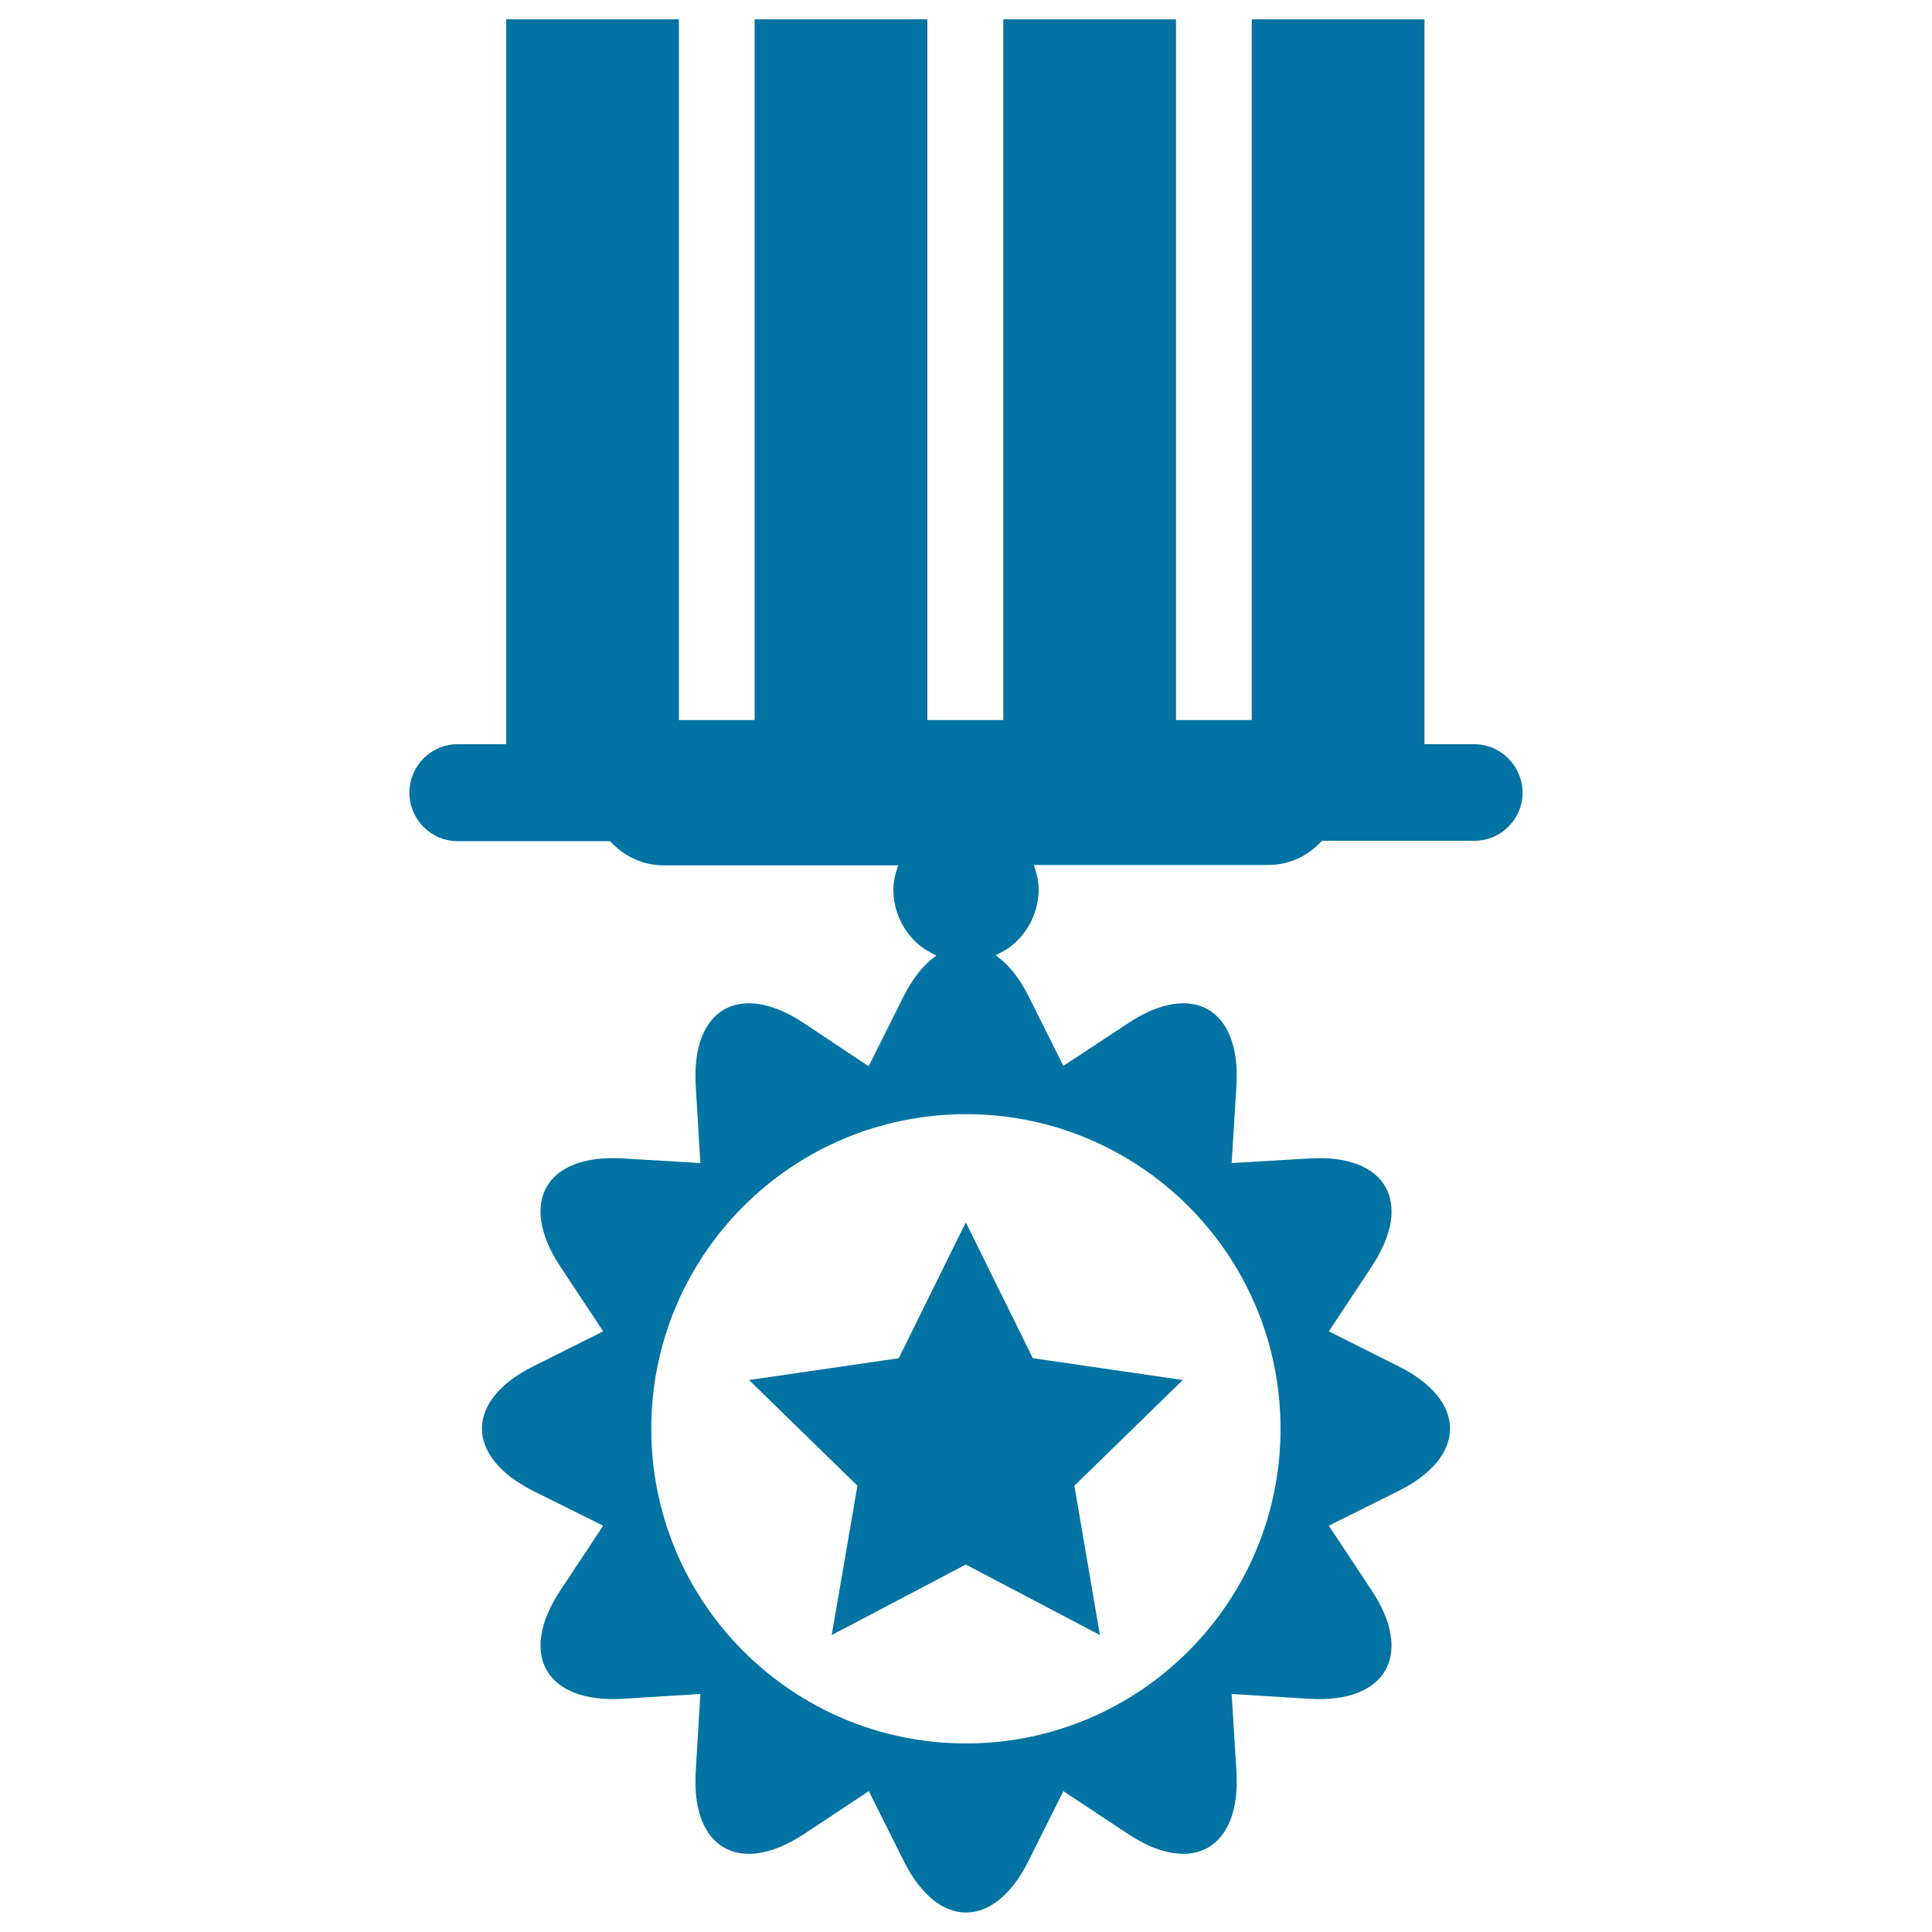
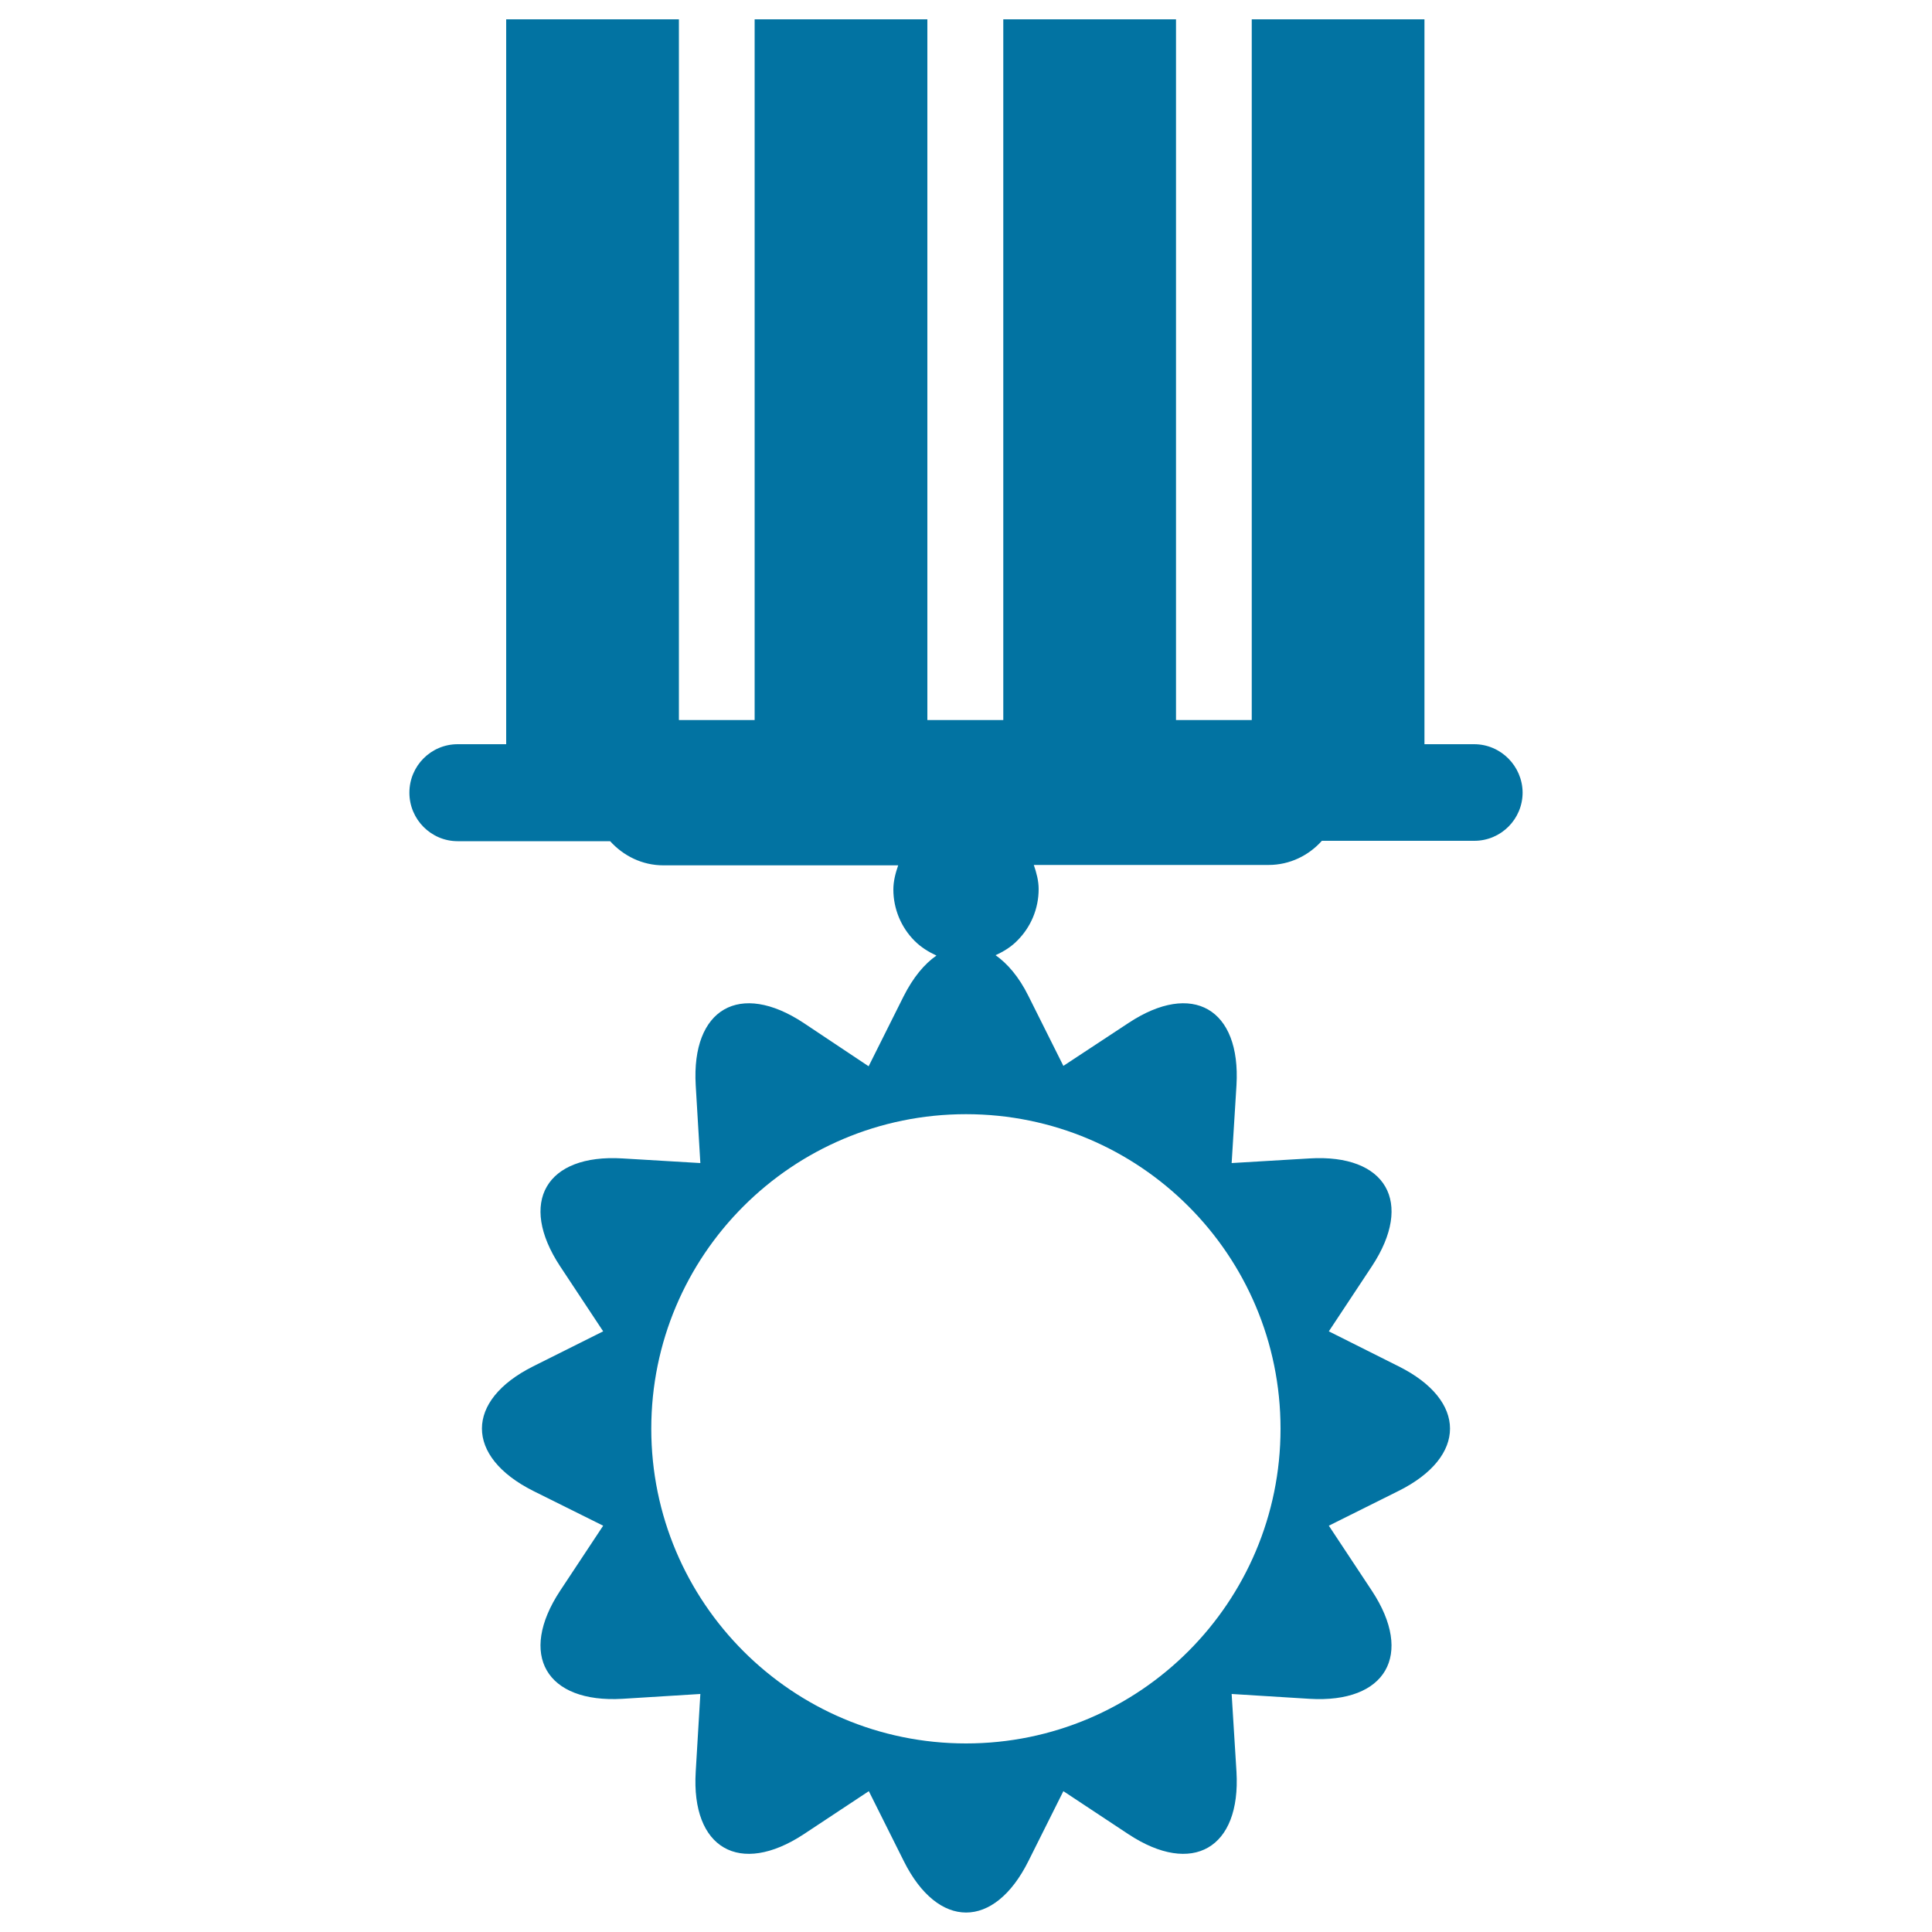
<svg xmlns="http://www.w3.org/2000/svg" viewBox="0 0 1000 1000" style="fill:#0273a2">
  <title>Star Medal With Ribbon SVG icon</title>
  <g>
    <g>
      <path d="M763,385.2h-25.7V10h-89.4v362.7h-39.2V10h-89.4v362.7H480V10h-89.4v362.7h-39.2V10H262v375.2h-25.1c-13.8,0-25,11.2-25,25.1c0,13.8,11.2,25.1,25,25.1h78.9c6.9,7.6,16.6,12.5,27.6,12.5h121.5c-1.4,4-2.5,8.2-2.5,12.5c0,10,4,19.6,11,26.6c3.3,3.3,7.2,5.7,11.3,7.6c-6.2,4.3-12,11.2-17,21.1l-18.1,36.2L416,529.5c-33.1-21.9-58.2-7.4-55.9,32.2l2.4,40.3l-40.3-2.4c-39.6-2.4-54.1,22.7-32.3,55.8l22.3,33.7L276,707.2c-35.4,17.7-35.4,46.7,0,64.5l36.2,18l-22.3,33.7c-21.8,33.1-7.3,58.2,32.3,55.9l40.3-2.5l-2.4,40.3c-2.4,39.6,22.7,54.1,55.9,32.3l33.7-22.3l18.1,36.2c17.7,35.5,46.8,35.5,64.5,0l18.1-36.2l33.7,22.3c33.1,21.8,58.2,7.3,55.9-32.3l-2.5-40.3l40.3,2.5c39.6,2.4,54.1-22.8,32.3-55.9l-22.3-33.7l36.1-18c35.5-17.7,35.5-46.8,0-64.5l-36.1-18.1l22.3-33.7c21.8-33.1,7.4-58.2-32.3-55.8l-40.3,2.4l2.5-40.3c2.3-39.6-22.8-54.1-55.9-32.2l-33.7,22.2l-18.1-36.2c-4.9-9.9-10.8-16.7-17-21.1c4.2-1.9,8.1-4.3,11.3-7.6c7-7,11-16.5,11-26.6c0-4.3-1.1-8.4-2.5-12.5h121.5c11,0,20.8-4.9,27.6-12.5h78.9c13.8,0,25-11.2,25-25C788,396.5,776.8,385.2,763,385.2z M662.8,739.5c0,89.9-72.9,162.9-162.8,162.9s-162.9-72.9-162.9-162.9c0-89.9,72.9-162.8,162.9-162.8S662.8,649.6,662.8,739.5z" />
-       <polygon points="465.2,703 387.7,714.3 443.8,769 430.5,846.3 499.9,809.8 569.3,846.3 556.1,769 612.2,714.3 534.6,703 499.9,632.7 " />
    </g>
  </g>
</svg>